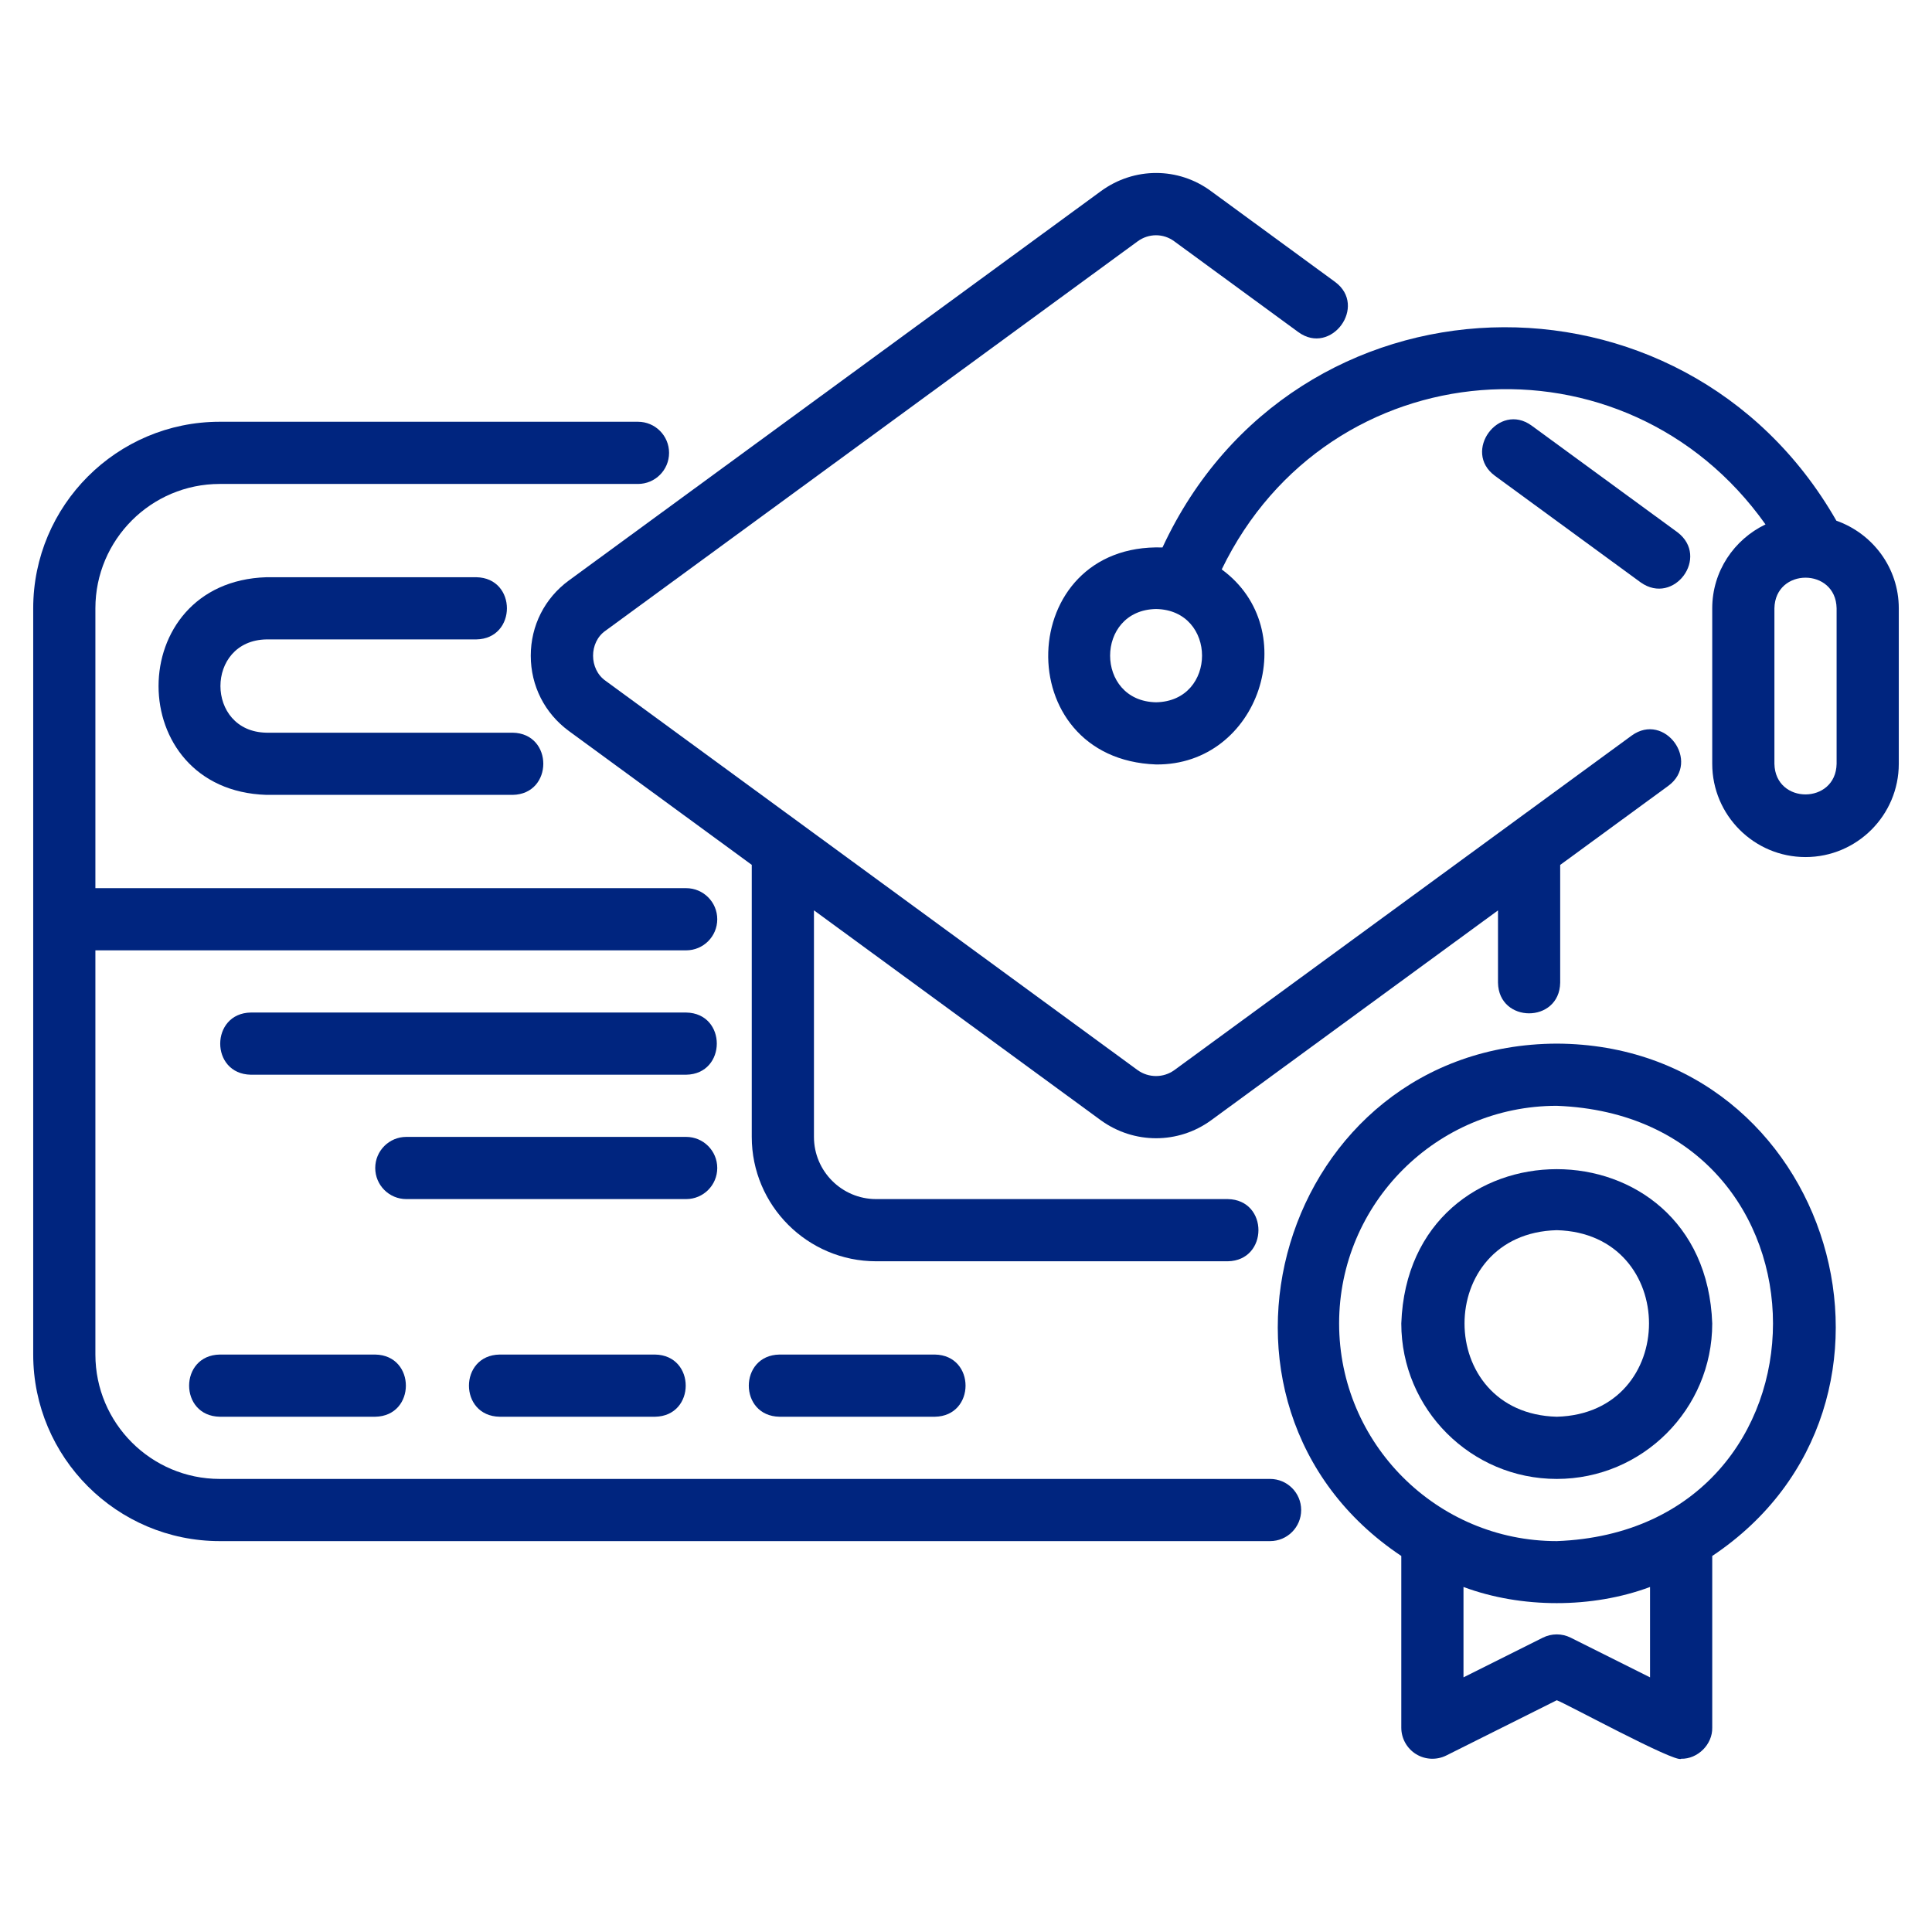
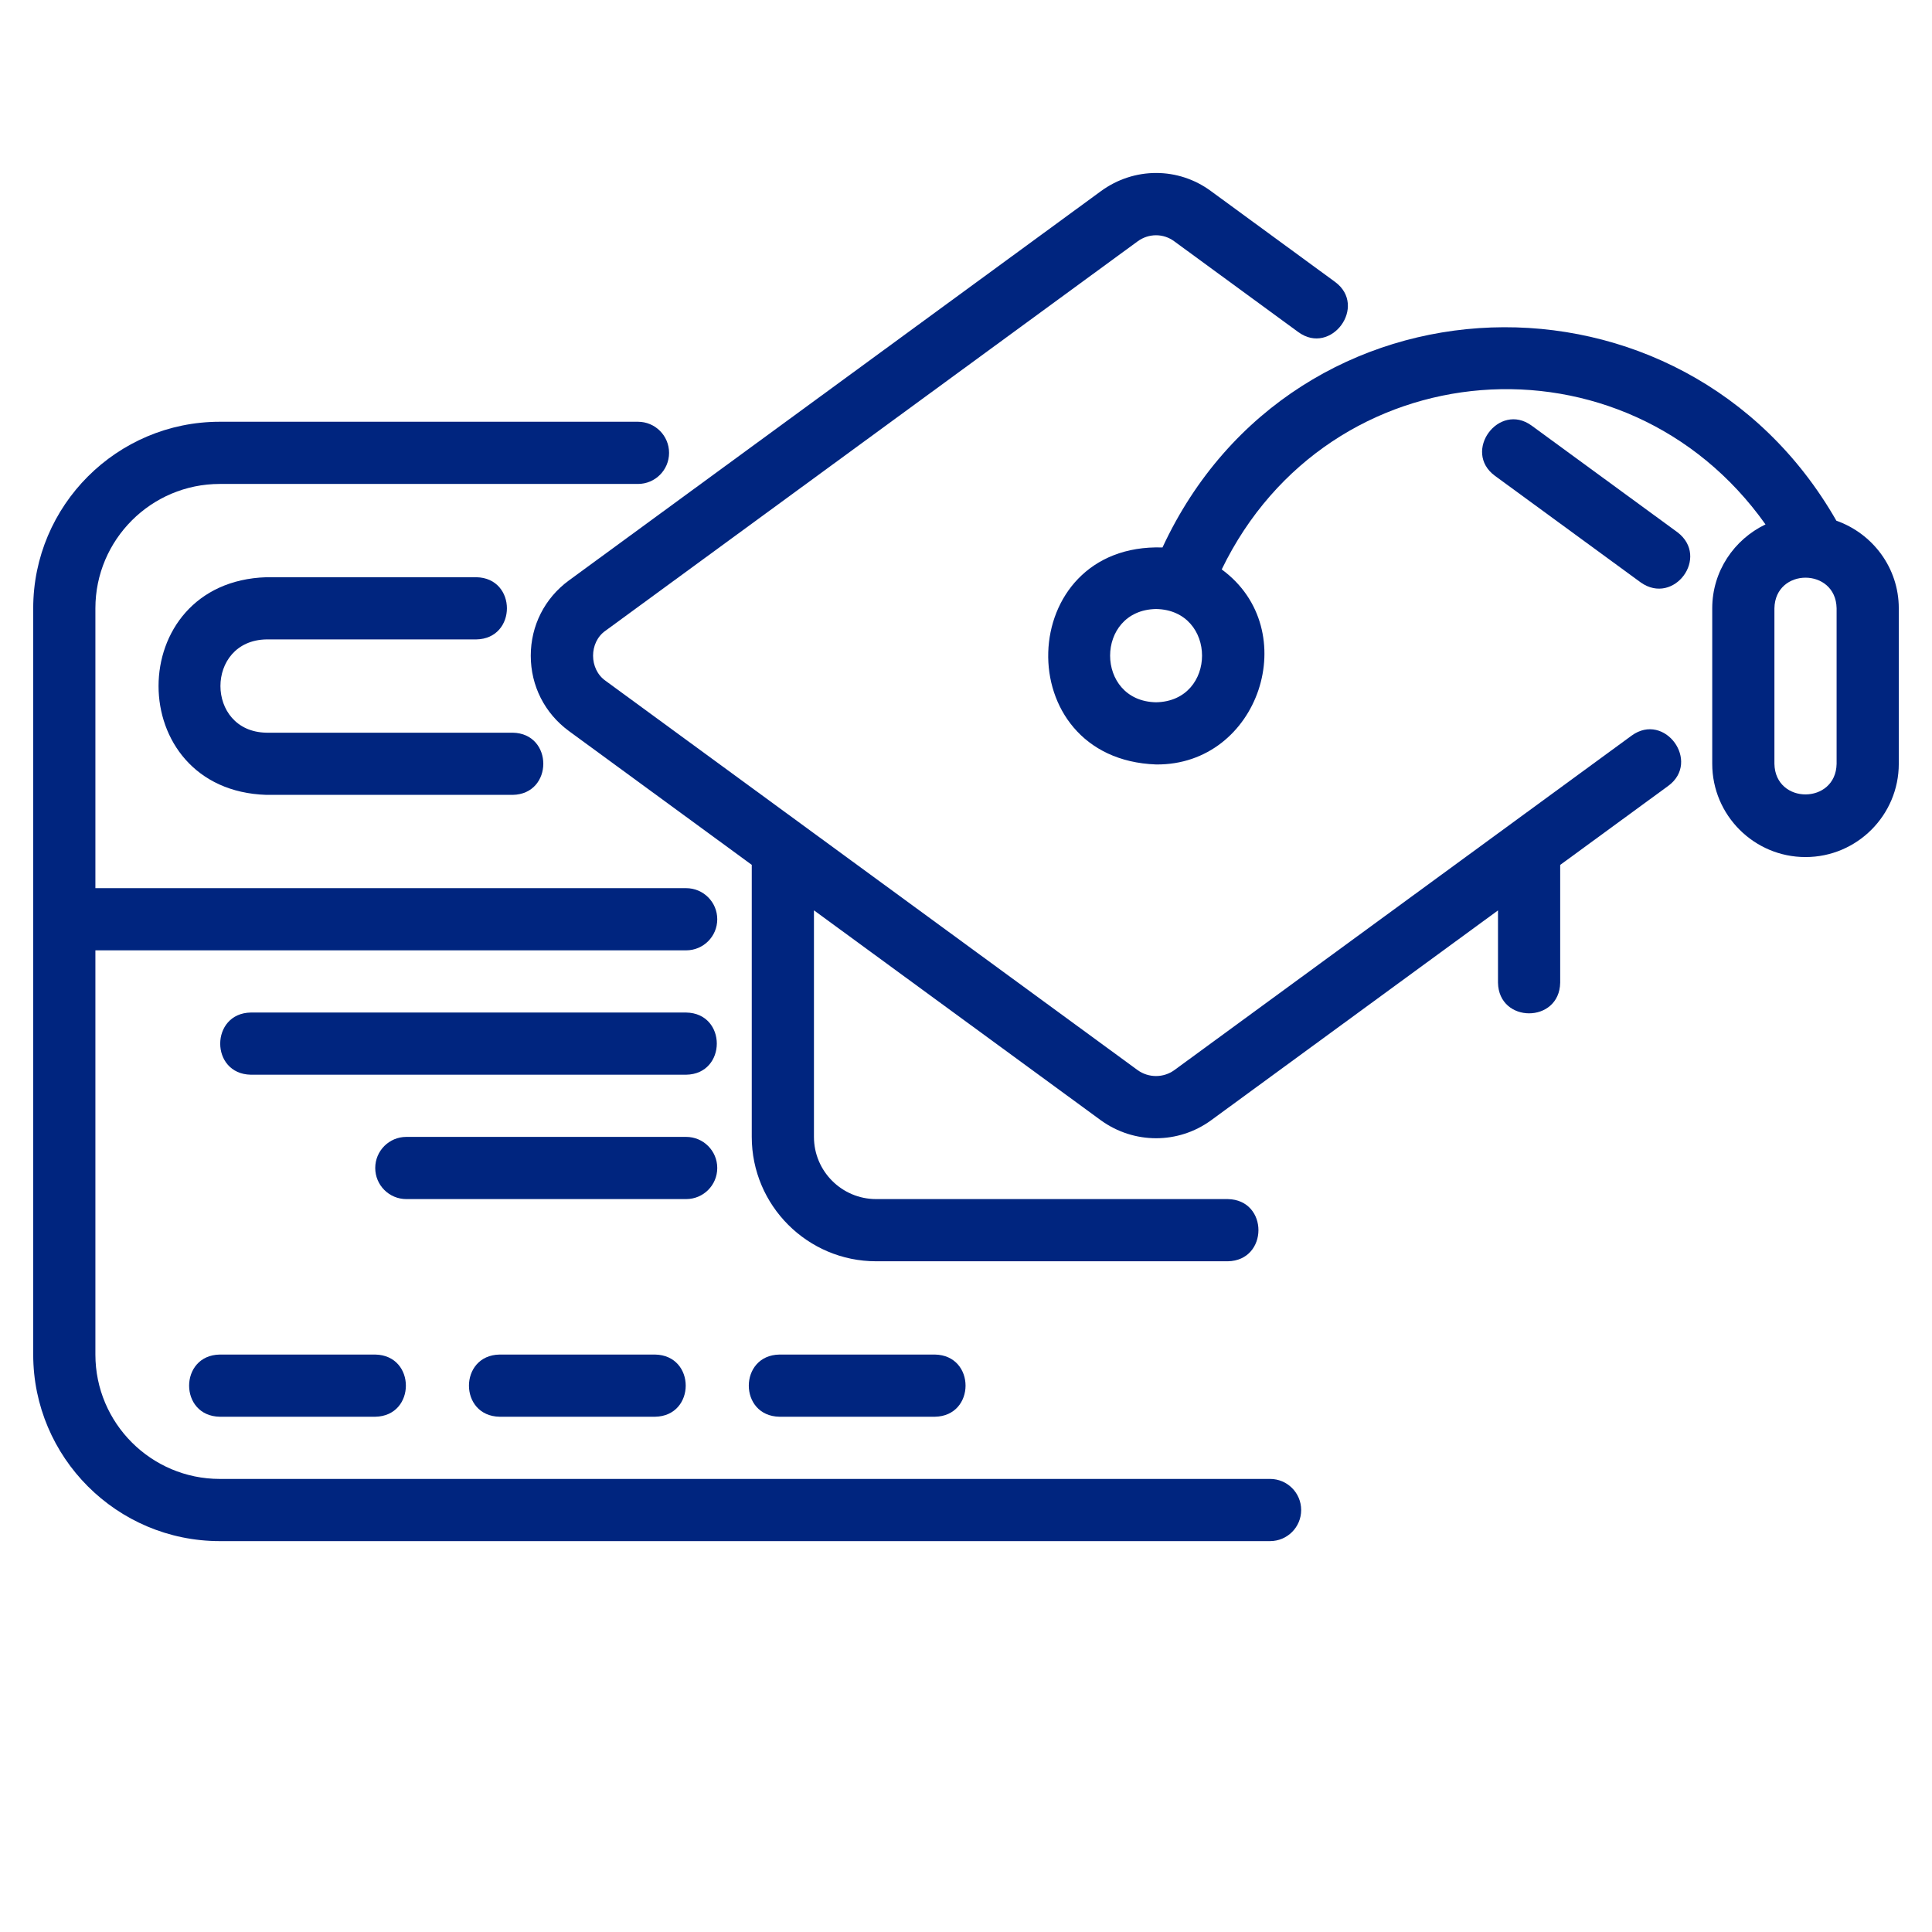
<svg xmlns="http://www.w3.org/2000/svg" width="200" height="200" viewBox="0 0 200 200" fill="none">
  <g clip-path="url(#clip0_76_453)">
    <path d="M54.945 67.879C54.945 70.993 56.382 73.833 58.895 75.678L77.822 89.528V117.692C77.822 124.791 83.598 130.567 90.697 130.567H127.102C131.317 130.496 131.345 124.204 127.101 124.129H90.697C87.147 124.129 84.26 121.242 84.26 117.692V94.238L113.992 115.994C115.698 117.218 117.689 117.83 119.677 117.83C121.675 117.83 123.668 117.212 125.365 115.977L155.072 94.246V101.727C155.144 105.957 161.438 105.958 161.51 101.727V89.537L172.713 81.342C176.08 78.852 172.337 73.668 168.912 76.146C168.912 76.146 121.571 110.776 121.571 110.776C120.439 111.598 118.904 111.594 117.769 110.781L62.7 70.485C60.967 69.287 60.956 66.479 62.695 65.282C62.695 65.282 117.771 24.981 117.771 24.981C118.915 24.147 120.431 24.142 121.563 24.983L134.405 34.381C137.801 36.856 141.601 31.686 138.208 29.185C138.208 29.185 125.384 19.801 125.384 19.801C121.991 17.279 117.4 17.277 113.969 19.787L58.89 60.089C56.383 61.928 54.945 64.768 54.945 67.879Z" fill="#00257F" />
    <path d="M158.55 44.056C155.147 41.586 151.36 46.751 154.75 49.252C154.75 49.252 169.846 60.292 169.846 60.292C173.287 62.729 177.027 57.658 173.646 55.096C173.646 55.096 158.55 44.056 158.55 44.056Z" fill="#00257F" />
    <path d="M190.1 53.902C174.255 26.188 133.948 27.355 120.341 56.673C105.032 56.187 104.335 78.586 119.677 79.137C130.356 79.245 135.001 65.184 126.472 58.946C137.532 36.11 168.268 33.848 182.764 54.287C179.515 55.844 177.25 59.136 177.25 62.973V79.067C177.25 84.391 181.581 88.723 186.906 88.723C192.231 88.723 196.562 84.391 196.562 79.067V62.973C196.562 58.773 193.851 55.228 190.1 53.902ZM119.677 72.7C113.332 72.587 113.333 63.156 119.677 63.044C126.022 63.157 126.021 72.587 119.677 72.7ZM190.125 79.067C190.05 83.291 183.763 83.3 183.687 79.066V62.973C183.762 58.748 190.049 58.74 190.125 62.973V79.067Z" fill="#00257F" />
    <path d="M22.75 159.535H131.479C133.256 159.535 134.697 158.094 134.697 156.317C134.697 154.539 133.256 153.098 131.479 153.098H22.75C15.651 153.098 9.875 147.322 9.875 140.223V98.379H71.031C72.809 98.379 74.25 96.938 74.25 95.16C74.25 93.383 72.809 91.942 71.031 91.942H9.875V62.973C9.875 55.874 15.651 50.098 22.75 50.098H66.043C67.82 50.098 69.262 48.657 69.262 46.879C69.262 45.102 67.82 43.66 66.043 43.66H22.75C12.101 43.66 3.438 52.323 3.438 62.973V140.223C3.438 150.872 12.101 159.535 22.75 159.535Z" fill="#00257F" />
    <path d="M27.578 66.192H49.304C53.527 66.125 53.54 59.824 49.304 59.754H27.578C12.695 60.227 12.689 81.812 27.578 82.285H53.07C57.295 82.215 57.305 75.92 53.07 75.848H27.578C21.239 75.737 21.229 66.305 27.578 66.192Z" fill="#00257F" />
    <path d="M71.031 111.254C75.248 111.187 75.273 104.889 71.031 104.817H25.969C21.752 104.884 21.727 111.181 25.969 111.254H71.031Z" fill="#00257F" />
    <path d="M74.25 120.91C74.25 119.133 72.809 117.691 71.031 117.691H42.062C40.285 117.691 38.844 119.133 38.844 120.91C38.844 122.688 40.285 124.129 42.062 124.129H71.031C72.809 124.129 74.25 122.688 74.25 120.91Z" fill="#00257F" />
-     <path d="M161.156 153.098C170.03 153.098 177.25 145.878 177.25 137.004C176.494 115.704 145.816 115.709 145.062 137.004C145.062 145.878 152.283 153.098 161.156 153.098ZM161.156 127.348C173.889 127.681 173.887 146.328 161.156 146.66C148.423 146.326 148.426 127.68 161.156 127.348Z" fill="#00257F" />
-     <path d="M146.588 181.586C147.538 182.172 148.723 182.224 149.721 181.727L161.156 176.009C161.933 176.257 173.498 182.552 174.031 182.067C175.751 182.102 177.287 180.579 177.25 178.848V161.074C200.751 145.386 189.799 108.155 161.156 108.035C132.512 108.156 121.562 145.391 145.062 161.074V178.848C145.062 179.964 145.641 180.999 146.588 181.586ZM170.812 173.639L162.596 169.531C161.69 169.078 160.622 169.078 159.716 169.531L151.5 173.639V164.283C157.486 166.513 164.826 166.513 170.812 164.283L170.812 173.639ZM138.625 137.004C138.625 124.58 148.732 114.473 161.156 114.473C191.006 115.605 190.998 158.408 161.156 159.535C148.732 159.535 138.625 149.428 138.625 137.004Z" fill="#00257F" />
    <path d="M22.75 146.66H38.844C43.07 146.59 43.078 140.295 38.844 140.223H22.75C18.524 140.293 18.516 146.588 22.75 146.66Z" fill="#00257F" />
    <path d="M51.719 140.223C47.493 140.293 47.485 146.588 51.719 146.66H67.813C72.039 146.59 72.047 140.295 67.813 140.223H51.719Z" fill="#00257F" />
    <path d="M80.688 140.223C76.462 140.293 76.454 146.588 80.688 146.66H96.781C101.007 146.59 101.016 140.295 96.781 140.223H80.688Z" fill="#00257F" />
  </g>
  <defs>
    <clipPath id="clip0_76_453">
      <path d="M0 0H200V200H0V0Z" fill="white" />
    </clipPath>
  </defs>
</svg>